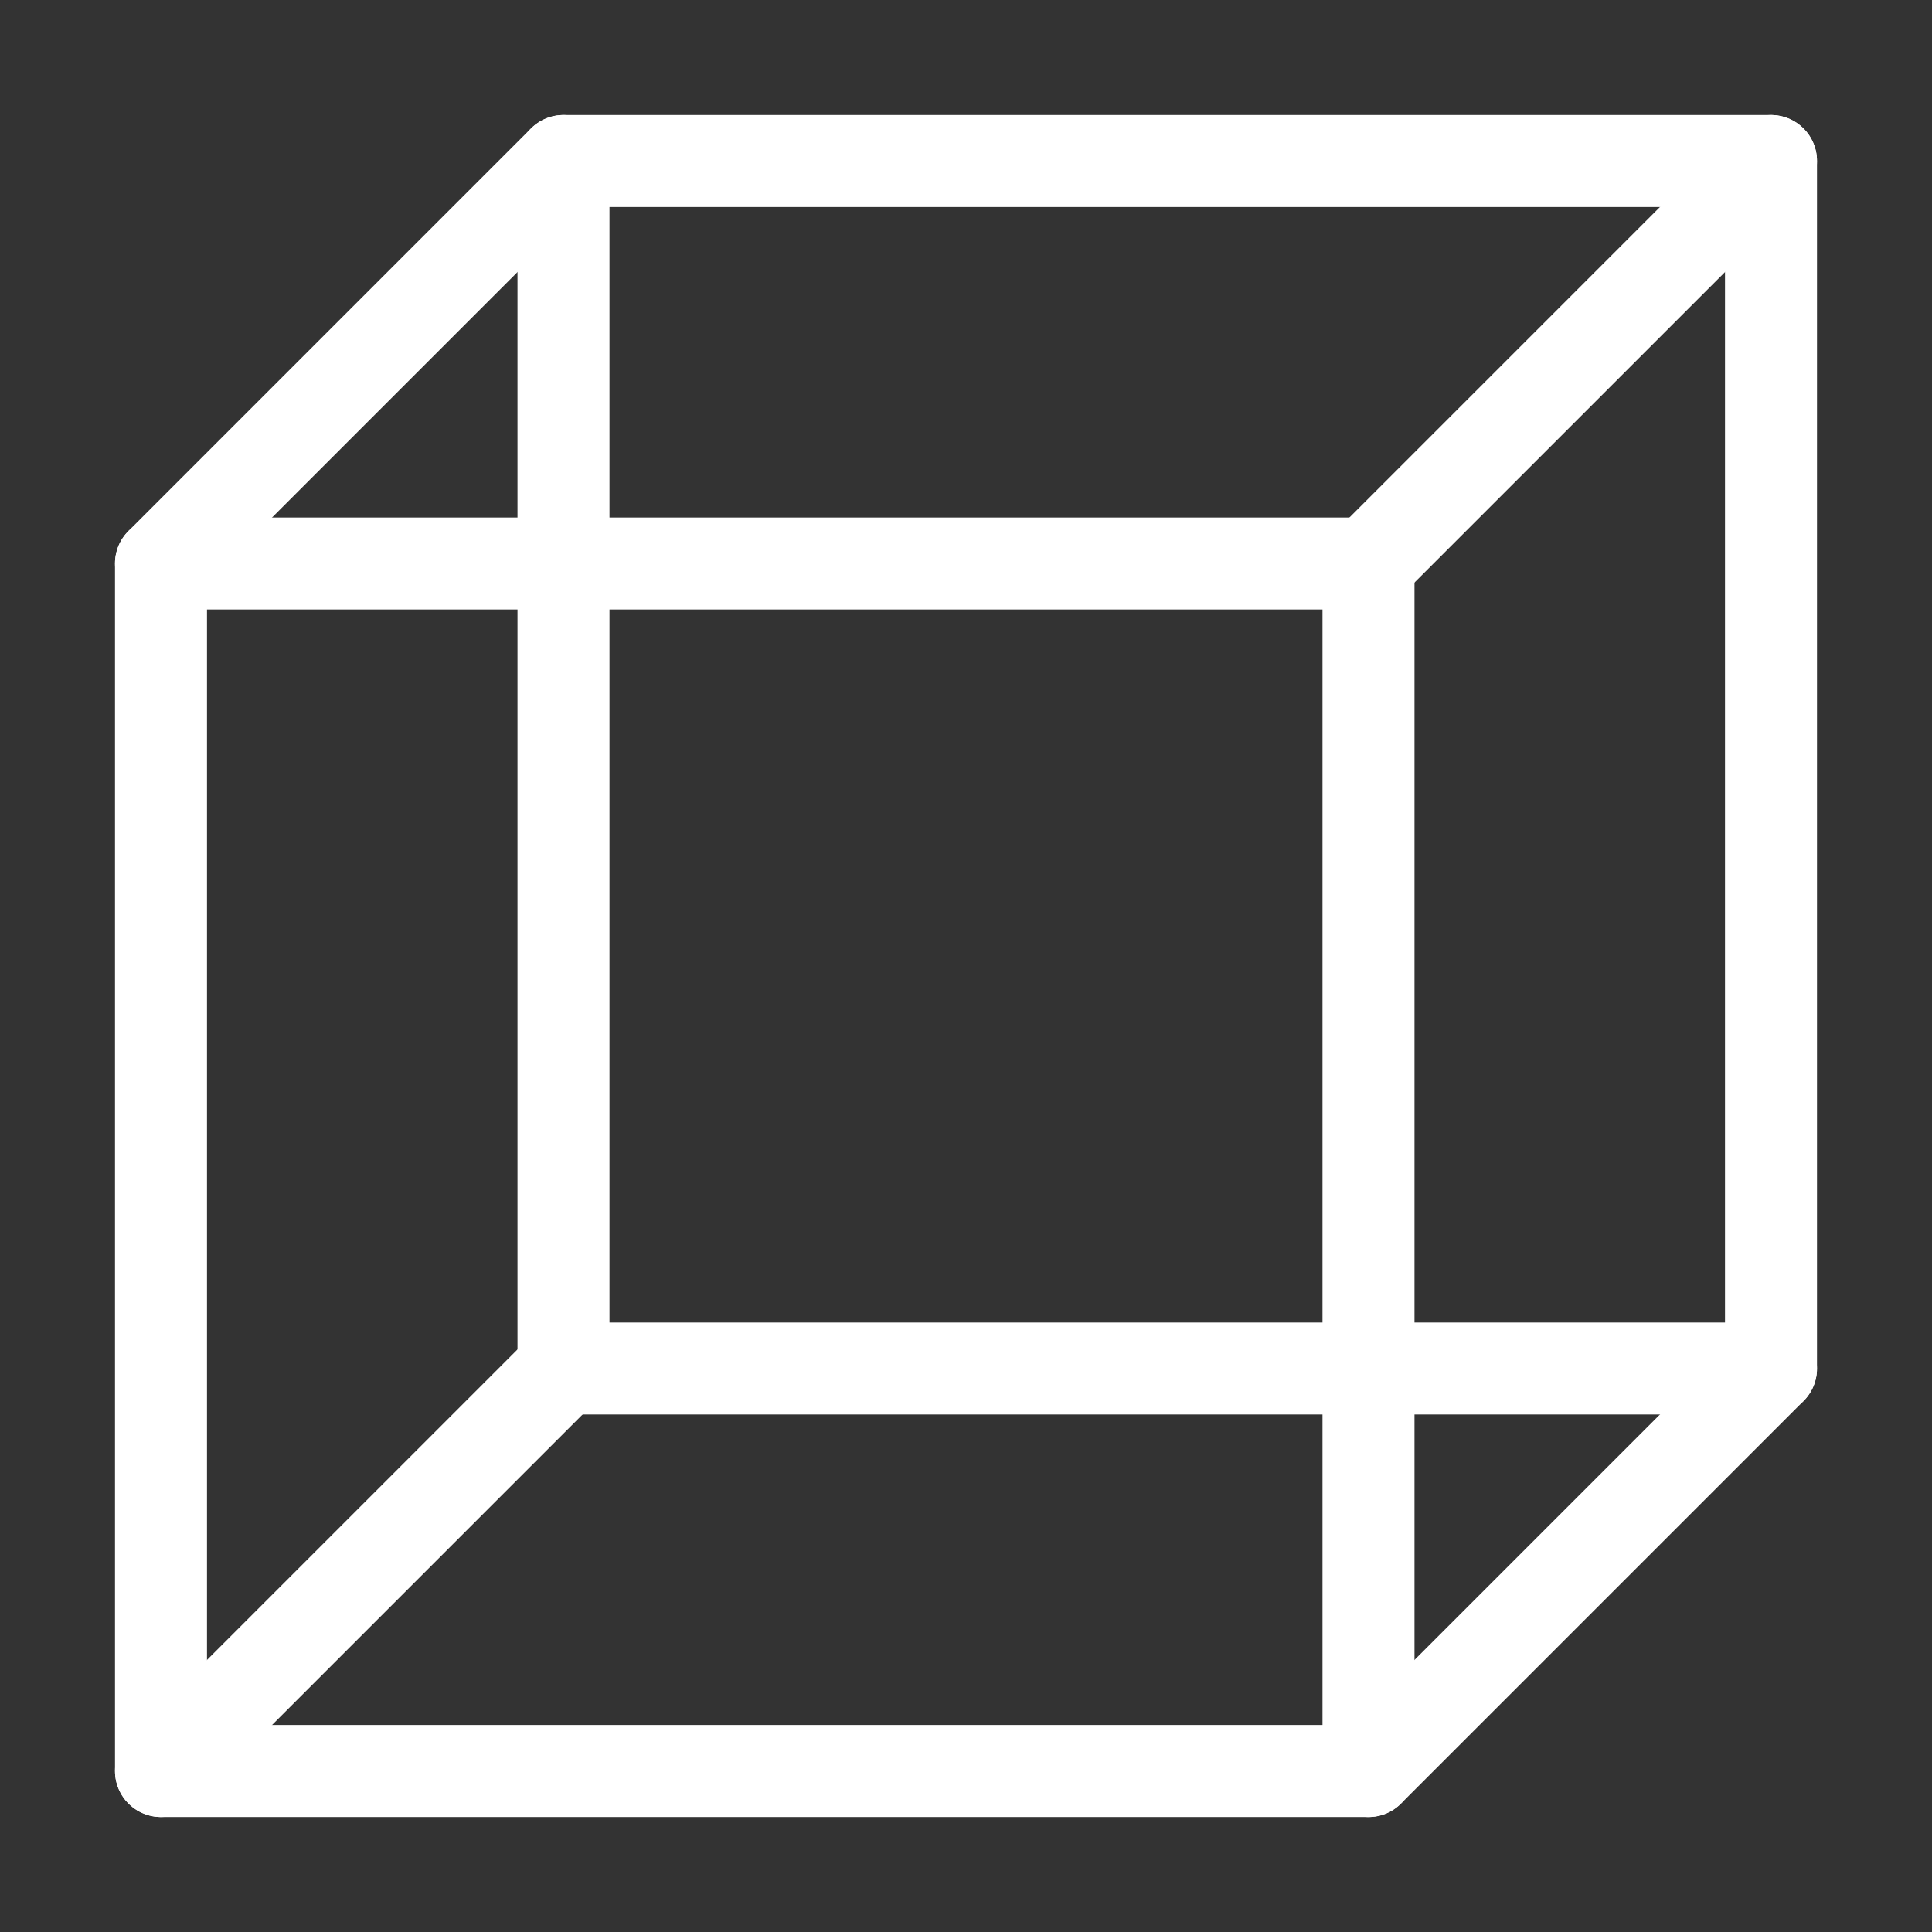
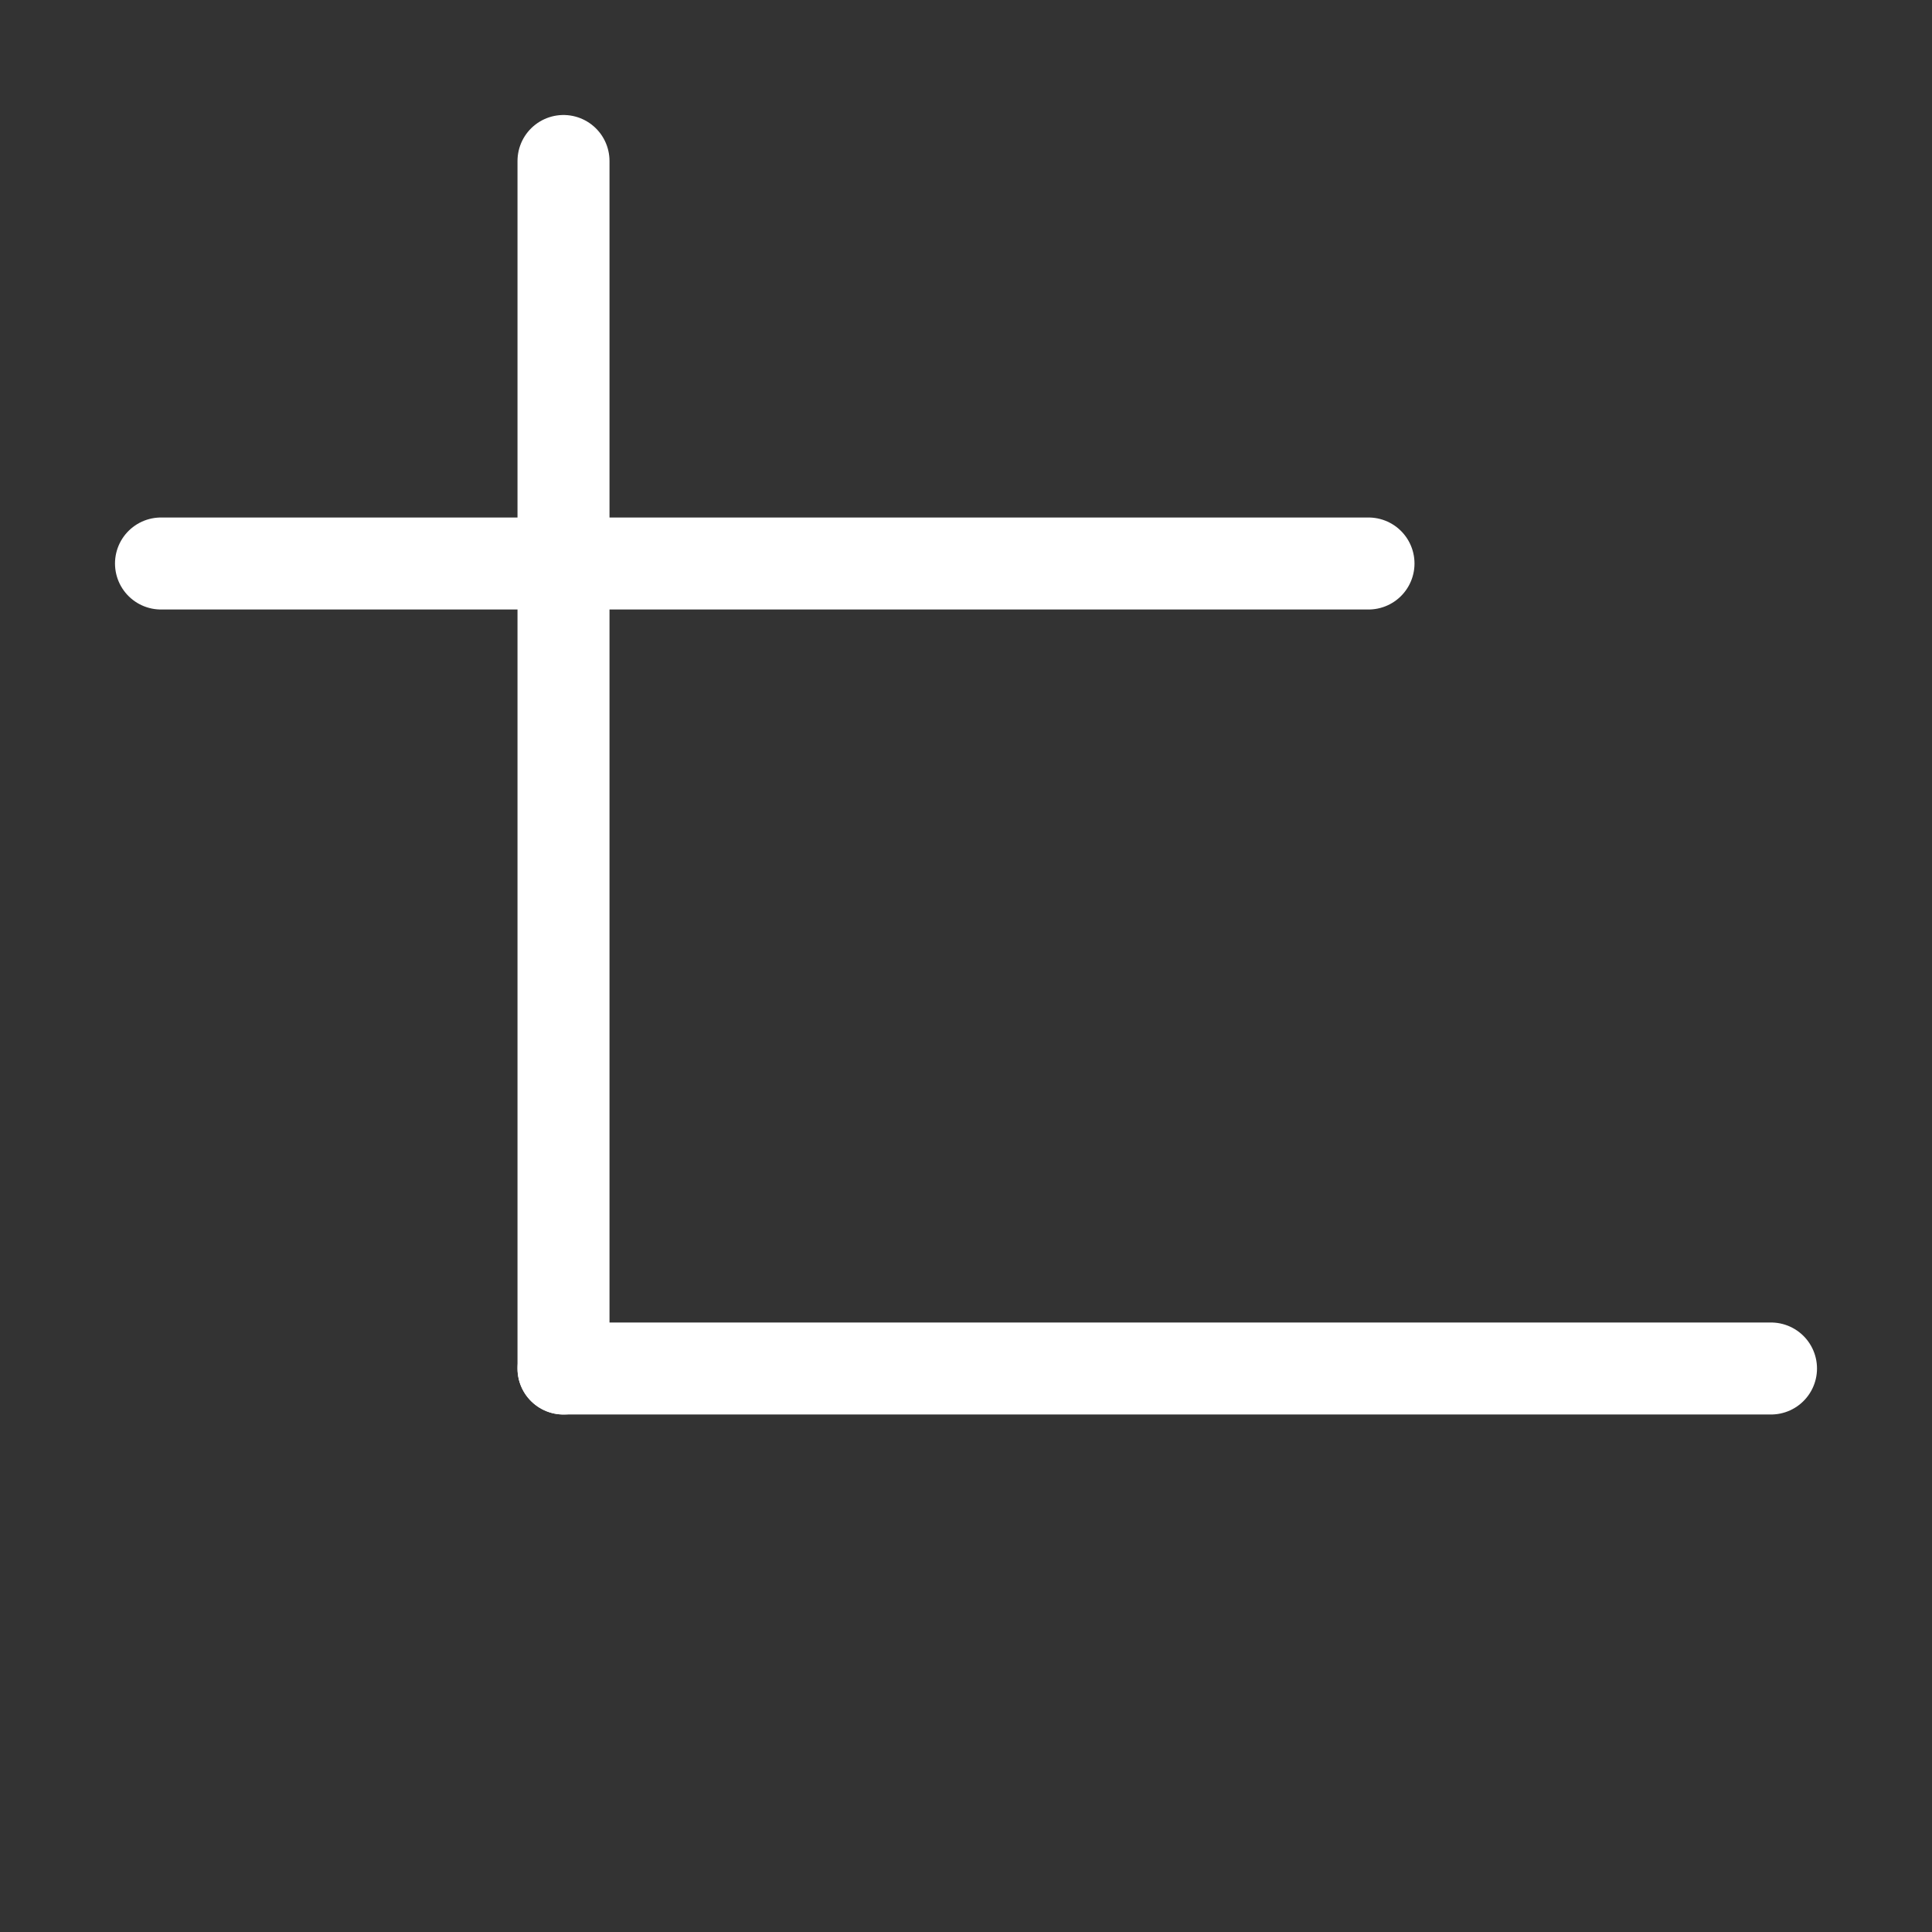
<svg xmlns="http://www.w3.org/2000/svg" width="42" height="42" viewBox="0 0 42 42" fill="none">
  <rect x="0" y="0" width="42" height="42" fill="#333333" stroke="none" />
-   <path d="M3.5 38.5V12.25L12.25 3.5H38.5V29.75L29.75 38.5H3.5Z" stroke="white" stroke-width="2" stroke-linecap="round" stroke-linejoin="round" />
-   <path d="M29.75 12.25V38.5" stroke="white" stroke-width="2" stroke-linecap="round" stroke-linejoin="round" />
  <path d="M12.25 3.5V29.75" stroke="white" stroke-width="2" stroke-linecap="round" stroke-linejoin="round" />
  <path d="M3.5 12.25H29.75" stroke="white" stroke-width="2" stroke-linecap="round" stroke-linejoin="round" />
-   <path d="M38.5 3.5L29.75 12.25" stroke="white" stroke-width="2" stroke-linecap="round" stroke-linejoin="round" />
-   <path d="M3.5 38.5L12.25 29.75" stroke="white" stroke-width="2" stroke-linecap="round" stroke-linejoin="round" />
  <path d="M12.25 29.75H38.5" stroke="white" stroke-width="2" stroke-linecap="round" stroke-linejoin="round" />
</svg>